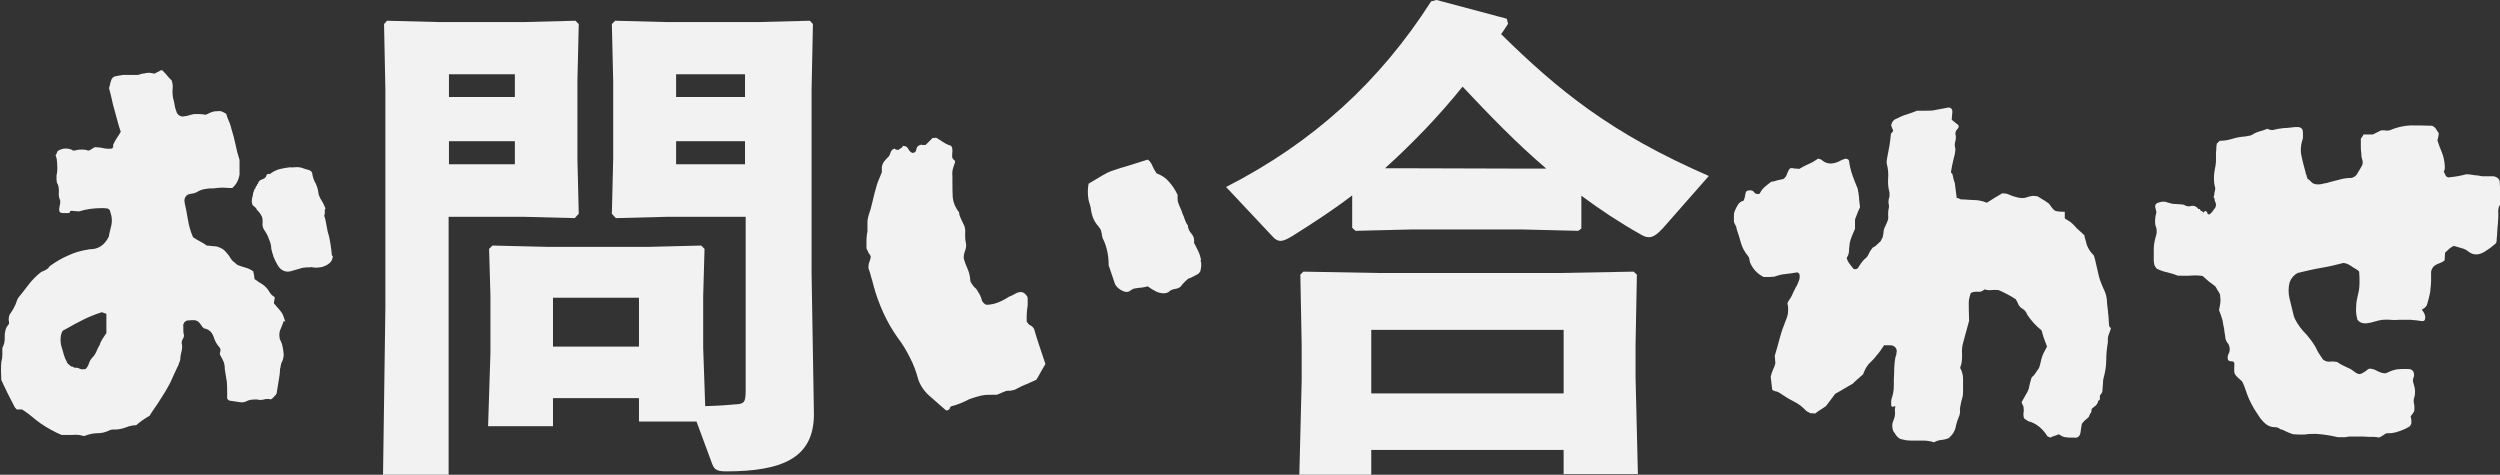
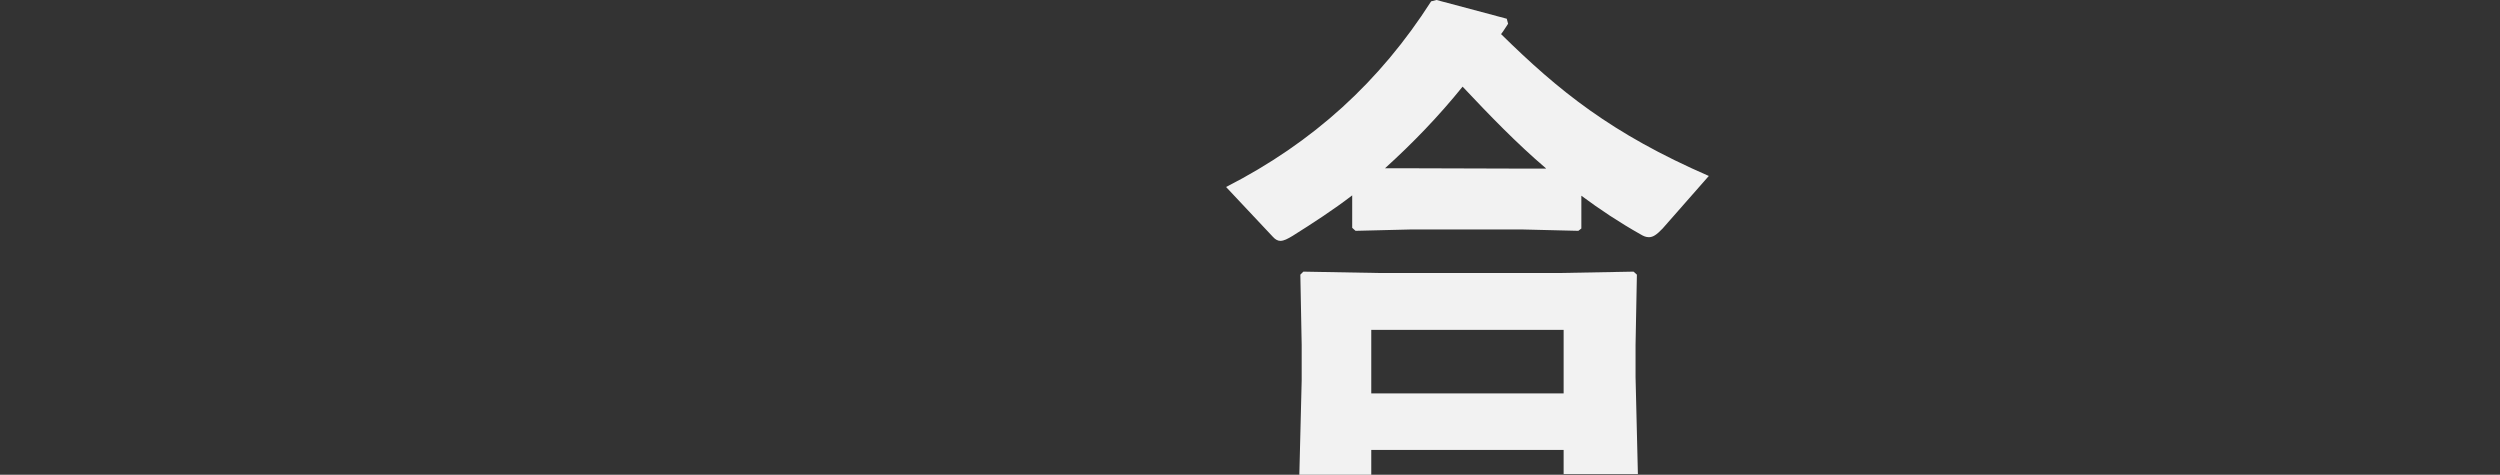
<svg xmlns="http://www.w3.org/2000/svg" id="_レイヤー_2" data-name="レイヤー 2" viewBox="0 0 74.73 14.19">
  <rect x="0" y="0" width="74.73" height="14.19" fill="#333333" stroke="none" />
  <defs>
    <style>
      .cls-1 {
        fill: #f2f2f2;
      }
    </style>
  </defs>
  <g id="P-Guide">
    <g id="C-1">
      <g id="_01" data-name="01">
        <g>
-           <path class="cls-1" d="M8.48,9.59s-.02.08-.04.12-.03.08-.05.12c-.04.08-.05.17-.03.28,0,.03.02.06.04.1s.03.08.04.12c.02.08.03.16.04.26,0,.09-.02.18-.07.26,0,.03-.02.06-.02.09s-.01.06-.02.09c0,.12-.02.24-.04.35-.02.12-.04.24-.06.37,0,.02-.02.04-.03.06-.01,0-.03.02-.04.04l-.06.06s-.05.03-.04.03c-.07-.02-.14-.02-.21,0s-.14.02-.21,0c-.08,0-.17,0-.26.03-.09.05-.18.07-.26.05-.09-.01-.18-.03-.27-.04-.04,0-.07-.02-.1-.07,0-.03,0-.06,0-.08,0-.02,0-.05,0-.07,0-.12,0-.24-.01-.35-.02-.12-.04-.24-.06-.37,0-.11-.02-.18-.03-.21s-.05-.12-.12-.24c0-.04.02-.08.02-.11s0-.07-.04-.11c-.07-.08-.12-.17-.15-.26-.05-.17-.14-.26-.28-.29-.03,0-.05-.03-.07-.05s-.03-.05-.05-.07c-.05-.08-.11-.12-.18-.13-.07,0-.14,0-.22.01-.04.01-.07.03-.1.07-.02.04-.03.07-.02.1,0,.05,0,.1,0,.14,0,.04.01.09.02.14,0,.04-.02.08-.04.11-.02.04-.03.07-.03.11.02.08.02.16,0,.24-.02.08-.04.16-.04.24,0,.04-.02.08-.04.13-.01.05-.03.09-.05.12-.06.13-.12.25-.17.37-.05.12-.12.23-.18.34-.08.13-.16.25-.24.38-.08.12-.17.24-.24.36-.07.04-.14.08-.21.13-.07.05-.13.1-.19.15-.11,0-.22.03-.32.07-.11.04-.22.06-.34.06,0,0-.03,0-.05,0-.03,0-.05.01-.08.02-.12.06-.24.09-.37.09-.13,0-.25.03-.38.08h-.04c-.1-.03-.2-.04-.32-.03-.11,0-.22,0-.33,0-.1-.04-.2-.09-.31-.15-.11-.06-.21-.12-.31-.19s-.19-.14-.27-.21c-.08-.07-.18-.14-.29-.21h-.16l-.06-.07c-.07-.14-.14-.27-.21-.41-.07-.14-.13-.27-.19-.4,0-.1-.01-.19-.01-.27s0-.17.01-.27c.02-.07.03-.14.03-.21v-.21s.04-.08.05-.12.02-.09.02-.12c0-.11,0-.2.02-.27.01-.07.05-.14.11-.21,0-.06,0-.09-.01-.1v-.03c0-.08.02-.15.07-.21.04-.06.08-.12.11-.19.02-.04.04-.08.05-.12.01-.04.03-.08.05-.12.11-.14.22-.27.32-.41.11-.14.23-.26.37-.37.05-.02.1-.04.15-.07s.08-.06.1-.1c.18-.13.36-.24.55-.32.19-.09.39-.15.6-.18,0,0,.03-.01.06-.01.25,0,.43-.12.56-.37.02-.1.04-.2.07-.31.03-.11.03-.21.01-.32,0-.02-.02-.04-.02-.07s-.01-.05-.02-.06c0-.02,0-.04-.03-.06-.02-.02-.04-.03-.06-.03-.03,0-.07-.01-.13-.01-.26,0-.5.03-.71.1-.04,0-.07-.01-.1-.01s-.06,0-.1-.01c-.06,0-.08.02-.07.04,0,.02-.02.03-.09.03-.1,0-.17,0-.2-.02s-.04-.08-.02-.17c0-.04.02-.08.02-.11s0-.06,0-.08c-.04-.08-.05-.16-.04-.26,0-.09,0-.18-.06-.27,0-.03-.01-.06-.01-.1v-.12c.02-.08.03-.18.02-.31,0-.13-.02-.23-.05-.29.02-.02.03-.04.04-.07s.02-.05.03-.06c.13-.08.26-.09.4-.04.03,0,.04.02.04.03h.06c.07-.02.13-.03.2-.03s.13,0,.2.03c.04,0,.08-.02.12-.05s.07-.05.1-.05c.09,0,.17.01.25.03.08.02.16.02.25.01.04-.05.05-.07.04-.06s-.02-.01,0-.07c.03-.06.06-.12.1-.18.04-.06.08-.12.12-.19-.04-.11-.07-.22-.1-.33-.03-.11-.06-.22-.09-.33-.03-.11-.06-.21-.08-.32-.02-.1-.05-.21-.08-.32,0-.03.02-.07.03-.11,0-.04.02-.08.03-.12.02-.07.06-.11.12-.13.04,0,.08-.02.11-.02s.07-.01.11-.02h.47s.08-.03.13-.04c.04,0,.08-.01.12-.02.04,0,.08-.01.12,0s.08.01.12.02l.19-.1h.04c.05.05.1.1.14.15s.09.11.14.15c.03.09.04.17.03.26s0,.17.01.26c.02.07.04.14.05.22.01.08.04.16.07.24.06.09.14.12.25.09.05,0,.09-.02.13-.03l.12-.03c.06,0,.12,0,.18,0,.06,0,.12.01.18.02.05-.02.09-.04.13-.06s.08-.03.12-.04c.04,0,.09-.01.15-.01.04,0,.06,0,.07.01.03.01.05.02.07.03s.04.02.07.04c.02.07.05.14.08.22.04.08.06.16.08.24.05.16.09.31.12.46.03.15.07.31.12.46v.44c-.03.17-.1.3-.22.4,0,0-.02,0-.04,0s-.03,0-.04,0c-.18-.02-.33-.01-.47.01-.08,0-.16,0-.26.02-.09.01-.18.05-.26.1-.04.02-.09.03-.14.04-.05,0-.11.02-.15.05-.06.06-.08.13-.06.22.04.17.07.34.1.52.03.18.08.35.15.51.06.04.12.08.2.12.07.04.15.08.21.13.08,0,.15.02.23.02.07,0,.15.03.24.08.03.02.07.05.11.1s.09.1.12.16c.03.05.06.09.1.12.04.03.08.07.12.1.08.03.16.06.24.08.08.02.16.06.23.11.02.07.03.15.04.24.02,0,.04.02.07.04s.05.04.08.06c.02,0,.04.02.07.04s.05.03.07.05c.06.05.11.11.15.18.04.07.09.12.16.16,0,.04,0,.07-.01.1s-.01.06-.01.09c.13.15.21.24.24.29s.06.13.1.26ZM3.18,9.97s0-.1,0-.15,0-.1,0-.14c0-.05,0-.1,0-.15s0-.11,0-.15c-.06-.02-.1-.03-.11-.04s-.03,0-.05,0c-.21.07-.38.14-.52.21-.14.07-.35.18-.63.34-.04.08-.06.16-.06.25s.01.18.04.26c.02.07.04.14.06.21.02.07.05.14.09.21,0,.03.03.05.05.07.02.02.05.04.07.06,0,0,.02.01.04.01s.03,0,.05.03c.06,0,.12,0,.17.03s.12.02.18.01c.05-.05.08-.11.1-.17s.05-.12.1-.17c.05-.05.09-.11.12-.18.03-.07.06-.14.1-.2.02-.07.05-.13.09-.19s.07-.11.1-.15ZM9.95,7.66c-.01.11-.06.19-.16.25-.07.04-.14.07-.21.08-.07.01-.15.02-.24,0-.02,0-.05-.01-.08,0s-.06,0-.08,0c-.03,0-.06.01-.08.01s-.05,0-.07.01c-.08.02-.17.05-.28.08-.11.04-.2.04-.28,0-.07-.03-.13-.09-.18-.18s-.09-.17-.12-.25c0-.03-.02-.06-.03-.1l-.03-.12c0-.1-.03-.2-.07-.29-.03-.1-.09-.2-.15-.29-.04-.06-.05-.13-.04-.21,0-.08,0-.15-.04-.21-.03-.06-.08-.12-.14-.18,0-.03-.03-.05-.05-.07s-.05-.04-.07-.06c-.02-.06-.03-.11-.02-.15,0-.05.02-.1.03-.15,0-.05.02-.1.04-.15,0-.02.02-.04.04-.06,0-.04.01-.06.04-.07,0-.02,0-.04.02-.05s.02-.03.02-.04c.02-.05.06-.08.12-.1s.1-.05.12-.1c0-.04.03-.06.07-.06s.06,0,.08-.03c.09-.06.18-.1.27-.12.09-.02.19-.04.29-.05.05.01.1,0,.14,0s.09-.01.12,0c.04,0,.08.01.13.03.05.02.09.03.13.04.1.02.15.07.15.16.02.09.05.18.1.26.04.09.07.19.08.29,0,.03.02.08.06.16.06.09.11.19.15.29-.02.03-.03.06-.02.1,0,.04,0,.08-.02.12.03.07.05.17.07.29.02.12.04.22.07.3.04.18.07.37.09.59Z" />
-           <path class="cls-1" d="M15.64.66l1.56-.04.1.1-.04,1.71v2.31l.04,1.65-.12.13-1.56-.04h-2.21v7.71h-1.96l.07-5V2.68l-.04-1.96.09-.1,1.57.04h2.49ZM15.39,2.9v-.68h-1.97v.68h1.97ZM13.42,4.91h1.97v-.69h-1.97v.69ZM19.1,12.59v-.69h-2.57v.84h-1.94l.07-2.19v-1.71l-.04-1.4.1-.1,1.68.04h2.96l1.6-.04.1.1-.04,1.4v1.56l.06,1.74c.37-.01.69-.03,1-.06.18-.03.21-.09.21-.44v-5.16h-2.32l-1.56.04-.12-.13.04-1.65v-2.31l-.04-1.71.1-.1,1.56.04h2.69l1.57-.04.09.1-.04,1.96v5.49l.07,4.21c0,1.31-.94,1.71-2.63,1.71-.29,0-.35-.07-.41-.22l-.47-1.27h-1.71ZM19.1,10.36v-1.46h-2.57v1.46h2.57ZM22.27,2.9v-.68h-2.06v.68h2.06ZM20.21,4.91h2.06v-.69h-2.06v.69Z" />
-           <path class="cls-1" d="M31.22,10.93c-.04.07-.08.14-.12.21-.04.07-.08.15-.12.21-.1.05-.2.09-.29.13-.1.04-.19.08-.28.13-.03.02-.06.03-.08.04s-.05.01-.08.02-.06.01-.1.01-.08,0-.13.03c-.03.01-.06.02-.1.04s-.08.03-.12.05c-.02,0-.04,0-.07,0-.03,0-.05,0-.07,0-.12,0-.23,0-.35.03s-.22.06-.33.1c-.19.1-.37.17-.56.22,0,.01,0,.02-.02.03s-.01.02-.01.04c-.05.05-.09.06-.12.04-.08-.07-.16-.14-.24-.21s-.16-.14-.24-.21c-.16-.14-.27-.3-.34-.49-.06-.23-.14-.45-.25-.66-.11-.22-.23-.42-.37-.6-.17-.24-.31-.49-.43-.75-.12-.27-.22-.54-.29-.81-.02-.08-.04-.16-.07-.25-.02-.09-.05-.18-.08-.26,0-.06,0-.12.02-.17.02-.05.04-.11.05-.17-.01-.05-.04-.09-.07-.12,0-.03-.02-.05-.03-.07s-.02-.04-.03-.07v-.19c0-.06,0-.12.01-.19,0-.05.02-.09.02-.13,0-.04,0-.07,0-.1,0-.06,0-.12,0-.18s.02-.12.03-.18c.05-.14.09-.28.12-.42s.07-.29.11-.43c.02-.07.04-.14.07-.21.03-.07.06-.15.1-.24,0-.02,0-.04,0-.07,0-.03,0-.05,0-.07,0-.05.02-.1.04-.14.02-.04.08-.11.18-.21l.03-.07c.02-.08.06-.13.13-.15.02.03.06.04.12.04.02-.02.04-.04.07-.05.03-.01.05-.04.06-.07.08,0,.13.03.16.09s.07.1.12.12c.07,0,.11-.03.12-.1.01-.06.04-.11.08-.12.03-.02.06-.03.1-.02s.07,0,.1,0l.21-.21s.05.01.07,0,.03,0,.04,0c.07.04.13.08.19.12.06.04.12.07.19.1.07,0,.1.06.1.16,0,.06-.01.12-.01.17s.03.1.09.14c0,.05-.02.1-.04.15-.02.05-.03.1-.04.15,0,.05-.01.1,0,.15,0,.05,0,.11,0,.16,0,.17,0,.33.01.49.02.16.08.3.19.44,0,.07.03.13.06.2.03.06.06.13.1.21.02.07.03.14.02.23,0,.08,0,.17.02.26.02.08.01.16-.02.24-.03.08-.05.16-.04.24.03.11.07.21.11.3.04.09.07.19.08.3,0,.05.01.1.04.14s.06.09.09.12c.03.02.05.04.07.07s.03.05.04.07c.05.07.08.14.1.21.01.07.06.13.14.17.23,0,.45-.09.68-.24.05-.02.1-.04.15-.07s.09-.05.13-.06c.1-.03.18,0,.25.1.02.02.03.05.03.09,0,.06,0,.12,0,.17,0,.05-.01.11-.02.17,0,.06-.01.12-.01.17v.17s.05.09.1.11.09.06.12.11c.05.17.1.34.16.51.06.18.12.36.18.54ZM35.89,7.79c.03.09.02.2-.01.32,0,0-.02.02-.03.04s-.02.03-.04.04c-.04.02-.08.04-.13.07-.05.03-.1.05-.16.07-.05.04-.09.08-.13.12s-.07.08-.1.12c-.05.04-.11.06-.18.07s-.13.04-.18.09c-.09.05-.2.05-.34,0l-.13-.07s-.1-.06-.15-.1c-.07.02-.14.03-.21.04-.07,0-.14.02-.22.03,0,0-.02.02-.03.02-.01,0-.03.01-.04.02-.06.06-.13.07-.22.04-.12-.05-.21-.12-.26-.22l-.19-.56c0-.14-.01-.27-.04-.41-.03-.14-.07-.27-.14-.4,0-.03-.02-.06-.02-.09s-.01-.06-.02-.1c0-.04-.02-.07-.04-.1-.02-.02-.03-.05-.05-.07-.12-.13-.19-.29-.22-.5,0-.05-.02-.09-.03-.14-.01-.04-.03-.09-.04-.14-.03-.17-.03-.33,0-.49.18-.11.32-.19.42-.25.1-.06.2-.11.3-.14.1-.03.22-.08.38-.12.15-.05.38-.12.67-.21.06.04.1.1.13.17s.07.15.13.24c.16.06.28.14.38.26.1.11.18.24.25.38,0,.11,0,.18.01.21.02.06.04.12.07.18s.05.12.07.18c.03.06.05.12.07.18.02.06.05.12.09.17,0,.1.05.18.11.25s.09.16.07.26c.04.08.08.16.12.24.04.08.07.17.09.26Z" />
          <path class="cls-1" d="M47.27,6.83l-.09.07-1.65-.04h-3.38l-1.63.04-.1-.09v-.97c-.56.43-1.16.82-1.78,1.21-.15.09-.26.15-.37.15-.07,0-.15-.04-.22-.12l-1.4-1.49c2.62-1.34,4.6-3.16,6.13-5.55l.16-.04,2.1.56.04.15c-.07.1-.13.21-.21.31,1.72,1.69,3.29,2.97,6.21,4.24l-1.38,1.57c-.18.19-.29.26-.41.26-.09,0-.16-.03-.26-.09-.62-.35-1.21-.74-1.76-1.15v.97ZM40.99,13.44v.75h-2.15l.07-2.82v-1.06l-.04-2.1.09-.09,2.21.04h5.47l2.19-.04.1.09-.04,2.1v.96l.07,2.9h-2.22v-.72h-5.75ZM46.74,9.86h-5.75v1.9h5.75v-1.9ZM46.21,5.03c-.88-.75-1.69-1.59-2.49-2.44-.71.88-1.49,1.69-2.32,2.44h.75s3.38.01,3.38.01h.68Z" />
-           <path class="cls-1" d="M63.1,9.81s-.03.11-.06.18-.04.15-.03.23c-.03.18-.05.36-.05.54,0,.18-.03.36-.08.54-.01.04-.02.1-.02.19,0,.04-.01.08-.01.11s0,.08-.01.12c-.04.07-.06.1-.07.09,0,0,0,.02,0,.1,0,.03,0,.05-.03.06s-.03.03-.03.06c-.03.05-.05.08-.05.08s-.02.02-.05.04c0,0-.03.03-.05.04-.03.02-.04.04-.04.06,0,.07-.02.1-.02.1s0,0-.01,0-.02.04-.05.11c-.03.03-.06.06-.1.09-.04.03-.07.07-.11.12-.01.07-.03.16-.04.26-.02.12-.09.17-.21.15h-.1s-.08,0-.13-.01c-.06,0-.13-.04-.21-.09-.05.02-.09.04-.13.05s-.08.03-.12.05c-.06-.02-.09-.04-.09-.04-.13-.21-.29-.35-.5-.43-.05,0-.11-.04-.18-.09-.02-.02-.03-.04-.03-.07-.01-.05-.01-.09,0-.13s0-.08,0-.12c0-.02,0-.05-.02-.08s-.03-.07-.04-.1c.06-.11.1-.18.13-.23s.05-.08.06-.11c.02-.04.03-.09.04-.14s.03-.14.07-.26c.04-.03.08-.07.11-.12.03-.05.07-.1.11-.16.02-.06.04-.12.05-.18.01-.06.03-.12.05-.18.02-.05.04-.1.07-.15.03-.05.05-.09.07-.13-.03-.08-.06-.16-.09-.24-.03-.08-.05-.16-.07-.24-.17-.14-.31-.29-.43-.47-.03-.09-.09-.16-.19-.21-.04-.04-.07-.08-.09-.13-.02-.05-.04-.09-.07-.13-.08-.05-.16-.1-.24-.14-.08-.04-.17-.09-.27-.13-.07,0-.14-.01-.21,0s-.14,0-.21-.02c-.06.06-.12.08-.2.07-.07,0-.15,0-.21.04-.04.12-.06.21-.06.29s0,.25.01.54c-.03.11-.06.22-.09.33-.03.11-.06.22-.09.33-.03.11-.04.22-.03.34,0,.12,0,.24-.04.35-.02.04-.02.07,0,.09.05.1.07.2.07.3,0,.1,0,.21,0,.32,0,.09,0,.18-.03.27s-.04.18-.06.27c0,.04-.01.06,0,.06s0,0,0-.01c0,.08,0,.15-.04.23-.03.07-.06.16-.08.24-.02.15-.09.27-.21.38-.06.03-.13.05-.21.06-.08,0-.16.03-.24.07-.1-.03-.2-.05-.31-.05-.11,0-.22,0-.32,0-.07,0-.13,0-.2-.01s-.12-.03-.18-.04c-.03-.02-.06-.04-.09-.07s-.05-.06-.07-.1c-.04-.04-.06-.09-.07-.15-.01-.06-.01-.11,0-.15.03-.08.05-.15.07-.21.01-.06.01-.13,0-.2.02-.08.02-.11,0-.1-.02.01-.04.02-.07.02s-.04-.03-.04-.1c0-.06,0-.1.01-.13.05-.14.07-.27.07-.4s0-.26.01-.39c0-.17.01-.32.04-.47.02-.04.03-.08.03-.13.02-.06,0-.11-.03-.15s-.09-.07-.15-.07c-.04,0-.07,0-.1,0s-.06,0-.09,0c-.04.06-.08.11-.11.16-.03.05-.08.1-.12.15-.03.04-.06.08-.1.12l-.13.13s-.07.09-.1.15c-.03.06-.05.11-.07.16-.06.05-.11.1-.16.14-.05.04-.1.09-.15.14-.09.05-.17.1-.26.15-.08.05-.17.1-.26.15l-.28.37s-.1.07-.15.1-.11.07-.17.12c-.03,0-.08-.01-.15-.01,0,0-.03-.02-.05-.03s-.05-.02-.07-.04c-.11-.12-.23-.21-.37-.28s-.27-.15-.4-.24c-.04-.03-.08-.05-.12-.06-.04,0-.07-.02-.09-.03-.03,0-.04-.03-.04-.06l-.04-.35c.02-.08.04-.15.07-.21.03-.06.05-.12.07-.19,0-.04-.01-.08-.01-.11s0-.07-.01-.11c.05-.17.1-.34.15-.53s.11-.36.18-.53c.02-.05.04-.1.05-.14.01-.04.02-.09.02-.14,0-.04,0-.08,0-.12s-.02-.08-.02-.12c.02-.04.04-.08.07-.12.03-.04.05-.08.07-.12.02-.05.04-.1.07-.15.02-.05.05-.1.08-.15.02-.05.04-.1.06-.15.02-.05.02-.11.01-.17,0,0,0-.02-.02-.03s-.03-.02-.04-.03c-.12.02-.24.04-.35.05-.12.01-.23.04-.34.08-.05,0-.1.01-.16.01h-.16c-.2-.1-.33-.25-.41-.44,0-.04-.02-.07-.02-.1s-.02-.06-.04-.09c-.1-.12-.17-.25-.21-.39-.04-.14-.08-.28-.13-.42,0-.05-.02-.09-.04-.12-.02-.03-.03-.06-.04-.1v-.15s0-.09.01-.12c.03-.09.07-.16.11-.23.04-.06.1-.11.17-.12.02-.05.03-.09.04-.12,0-.03.01-.07.02-.1,0-.06.05-.09.12-.09.05,0,.09,0,.12.04.03.04.06.06.1.07.05,0,.08,0,.09-.03.04-.08.09-.14.15-.19.06-.05.12-.1.19-.15.06,0,.12-.02.18-.04.06-.01.12-.03.18-.04.03-.02.05-.04.07-.07s.03-.06.04-.09c.03-.08.06-.13.08-.15s.08-.02.15,0c.06,0,.1,0,.13.01.1-.06.2-.11.29-.15.1-.04.19-.1.28-.16l.09.03c.14.13.3.15.5.07.04-.02.08-.04.12-.06s.09-.03.12-.04c.02.01.04.02.05.02s.03.02.04.04c.02.15.05.29.1.43.05.14.1.27.16.41.02.09.03.18.04.26,0,.09.02.19.03.29-.02.04-.04.09-.07.16s-.05.14-.08.21v.28c-.03.07-.06.14-.09.21-.03.07-.05.14-.07.22,0,.07-.02.14-.02.23,0,.08-.03.15-.07.21.02.07.05.13.09.18.04.05.08.11.12.15.06.02.1,0,.13-.03.03-.05.06-.1.09-.14.03-.04.06-.08.1-.12.06-.04.1-.09.13-.16.03-.07.07-.13.12-.19.05-.02.09-.05.13-.09.04-.04.07-.07.1-.09.02-.03.03-.06.04-.08s.02-.04.03-.05c0-.05.02-.09.02-.13s.01-.08.02-.12c.03-.07.06-.13.09-.2s.04-.13.03-.2c0-.06,0-.12.01-.18.02-.06.02-.12,0-.19,0-.06,0-.12.03-.19,0-.03,0-.06,0-.08s0-.04,0-.05c-.04-.14-.05-.28-.04-.42.01-.14,0-.29-.04-.43,0-.03-.01-.07,0-.11s.01-.09.02-.12c.02-.11.04-.22.06-.32.02-.11.03-.22.04-.32,0-.02,0-.04.03-.06.02-.02.03-.04.04-.06,0-.02-.02-.05-.03-.08-.01-.03-.02-.06-.03-.08.02-.11.08-.18.18-.21.09-.05.18-.09.29-.12.1-.03.2-.07.3-.11h.26c.11,0,.22,0,.33-.03.11-.02.22-.04.32-.06.1-.02.15.03.15.13,0,.03-.01.06-.01.1,0,.04-.01.08-.01.13.04.03.07.06.1.08.02.02.06.05.1.08.02.05,0,.09-.03.12-.04.03-.06.09-.06.15.02.05.02.12,0,.21-.03.09-.02.16,0,.22,0,.12-.03.23-.06.34-.03.11-.05.23-.07.35,0,.02,0,.04.01.04l.03.03c.04.18.06.26.07.25l.06.47s.04,0,.06.01l.06.03c.14,0,.27.02.4.02.13,0,.25.03.38.08.08-.05.16-.1.24-.15.08-.05.15-.09.22-.13.08,0,.15.01.21.04s.13.05.2.07c.13.04.24.04.32.01.05-.02.1-.03.15-.04s.12,0,.18.01c.05.03.1.06.16.1.06.03.12.08.18.12.08.12.14.19.18.21s.14.03.29.03c0,.04,0,.07,0,.1s0,.06,0,.1c.05.03.1.06.16.1.05.04.1.08.14.13.04.05.08.09.13.13.05.04.1.09.16.15,0,.02,0,.04.01.07s.02.06.03.1c.03.16.11.3.24.43.02.06.03.09.03.1.02.09.04.17.06.26s.04.17.06.26c.02.07.04.14.07.21.03.07.06.15.1.23.04.09.06.18.07.28,0,.1.02.2.03.31,0,.07.02.14.02.22,0,.08.01.16.02.25Z" />
-           <path class="cls-1" d="M74.72,6.13c-.04.08-.05.16-.04.25,0,.09,0,.17-.01.25,0,.09-.02.17-.02.26,0,.08-.01.17-.02.27,0,.01,0,.02,0,.04s-.01.04-.02.07c-.1.09-.22.18-.35.26-.17.1-.32.1-.46,0-.06-.05-.13-.09-.21-.11-.08-.02-.16-.05-.24-.07-.05.02-.09.05-.13.08s-.08.08-.13.12c0,.04-.01.08-.01.12s0,.08-.01.12c-.04.03-.08.05-.13.07-.05.02-.1.04-.15.07-.06.04-.1.1-.12.19v.06c0,.07,0,.14,0,.22,0,.08-.01.16-.02.24,0,.08-.02.16-.04.24-.02.08-.04.16-.07.25-.03.05-.08.09-.15.13.04.04.07.09.09.14.02.05.02.11,0,.17-.02.02-.04.03-.07.03-.12-.02-.24-.03-.35-.04-.12,0-.24,0-.35,0-.09.01-.17.01-.26,0s-.16,0-.24,0c-.08.01-.15.03-.22.05-.07.02-.14.04-.21.05-.14.02-.24-.01-.31-.1-.04-.13-.05-.26-.04-.39,0-.13.03-.26.06-.39.03-.11.04-.22.04-.33s0-.22-.01-.32c0-.02-.02-.03-.03-.04s-.02-.02-.04-.03c-.07-.04-.13-.08-.19-.12-.06-.04-.13-.07-.21-.08-.22.06-.44.11-.68.15s-.47.1-.69.15c-.11.06-.19.15-.24.28-.04.17-.04.33,0,.49s.08.33.12.49c.02.08.06.16.11.24.05.08.11.16.17.23.08.08.15.16.21.24.06.08.12.16.17.25.03.07.06.13.1.19s.08.12.12.18c.07.05.14.07.21.06s.14,0,.21.01c.1.07.2.12.29.16.08.03.15.07.21.12.08.06.14.09.18.08.04,0,.11-.04.18-.09.03-.03.06-.05.1-.07.08,0,.16.02.24.07.08.04.16.07.25.07.05-.02.1-.04.16-.07.06-.02.12-.04.18-.05.05,0,.1-.01.15-.01h.17c.14,0,.2.07.19.21,0,0,0,.02-.01.03-.03.07-.03.14,0,.21.02.07.04.14.04.21s0,.14-.03.21c-.02.07-.01.14.01.22,0,.02,0,.04,0,.07s0,.05,0,.07c0,.03-.02.06-.04.09s-.04.06-.07.09c0,.04.02.08.02.11v.11s-.02.04-.03.06-.02.03-.04.04c-.09.05-.17.09-.26.12-.08.03-.18.06-.29.07,0,0-.02,0-.04,0-.02,0-.04,0-.06,0-.04,0-.08.03-.12.06-.04.03-.08.05-.13.07-.05-.01-.1-.02-.15-.02h-.17s-.1-.01-.16-.01h-.16s-.08,0-.12,0c-.04,0-.08,0-.12,0-.05,0-.1.02-.15.02-.05,0-.11,0-.17,0-.05,0-.1-.02-.16-.03s-.11-.02-.16-.03c-.12-.02-.24-.03-.35-.04-.12,0-.24,0-.35.02-.06,0-.12,0-.18,0-.06,0-.12-.01-.17-.01-.07-.02-.13-.05-.2-.08-.06-.03-.12-.06-.18-.07-.04-.04-.09-.06-.16-.06-.1,0-.18-.03-.25-.08-.07-.05-.13-.12-.18-.18-.07-.1-.13-.2-.19-.29-.06-.1-.11-.2-.16-.31-.04-.09-.07-.18-.1-.27-.03-.09-.06-.17-.1-.24-.13-.11-.2-.18-.22-.23s-.02-.14-.01-.3c0-.05-.04-.07-.08-.07s-.08,0-.11-.04c-.02-.06-.01-.12.01-.17.03-.05.04-.1.04-.14,0-.08-.02-.14-.05-.18-.04-.04-.06-.09-.08-.16,0-.06-.02-.13-.03-.21,0-.08-.03-.16-.04-.23,0-.07-.03-.14-.05-.21s-.05-.13-.07-.19c.02-.08.03-.15.04-.22s0-.15-.01-.25c-.02-.04-.04-.08-.07-.12-.02-.04-.05-.08-.07-.12-.07-.05-.13-.1-.2-.15-.06-.05-.12-.11-.18-.16-.13-.02-.25-.02-.37-.01s-.24,0-.37,0c-.1-.04-.2-.07-.32-.1-.11-.02-.21-.06-.3-.1-.04-.04-.07-.08-.08-.12-.01-.04-.02-.09-.02-.12,0-.11,0-.22,0-.34,0-.12.02-.24.05-.35.05-.14.05-.26,0-.37-.02-.1-.01-.21.01-.32.02-.04.02-.08.01-.12l-.03-.12c0-.07.04-.11.12-.13.1-.03.18-.03.24,0,.09.03.17.05.26.05.08,0,.16.01.24.02.07.05.14.06.21.04.07-.02.13,0,.18.04.03.04.05.06.07.05s.03.01.04.05c.05.01.08.04.09.07,0-.03.02-.05.04-.06.04,0,.06.02.07.05,0,.04.03.05.07.05.02-.02.04-.04.07-.07.02-.02.04-.05.05-.07.08-.08.09-.16.04-.25-.01-.02-.01-.04-.01-.06s-.01-.04-.03-.06c0-.03.02-.06.02-.1s.01-.07.02-.1c0-.02,0-.04.01-.06,0-.02,0-.03-.01-.04-.04-.16-.04-.33-.01-.51.02-.08.03-.16.04-.25,0-.09,0-.18,0-.27,0-.04.01-.08.01-.12s0-.08.01-.12c0-.02,0-.04.03-.06l.06-.06c.13,0,.25-.02.38-.06.13-.04.25-.06.38-.07.04,0,.08-.02.11-.02.03,0,.06-.01.08-.02.08-.05.16-.09.24-.11.08-.02.16-.05.24-.08.05.03.1.04.15.04.11-.03.22-.05.33-.06.11,0,.22-.02.33-.03.02,0,.04,0,.06,0,.02,0,.04,0,.07,0,.08.02.12.07.12.16,0,.04,0,.08,0,.12,0,.04,0,.08-.02.11-.05.17-.06.33-.02.49.03.16.08.32.12.48,0,.03.02.06.03.09,0,.03.02.06.03.1.02,0,.04.03.07.05l.07.07c.07.04.14.05.22.04.05,0,.1-.02.15-.03.05,0,.09-.02.13-.03.12-.03.23-.06.35-.09.11-.03.22-.04.33-.04.05-.02.09-.04.12-.07.03-.03.05-.06.06-.09.03-.05.06-.09.08-.13s.04-.07.05-.09c.02-.05.02-.1.01-.14s-.02-.08-.03-.11c0-.1-.02-.19-.02-.27,0-.08,0-.17,0-.26,0-.02.02-.04.04-.07.02-.02.03-.05.04-.07.05,0,.1,0,.14,0,.04,0,.09,0,.14,0l.24-.12s.09-.01.13,0,.08,0,.12,0c.21-.09.42-.14.63-.15.21,0,.43,0,.65.01.06.03.1.06.12.1.02.04.05.08.08.12,0,.04-.01.11-.04.22.04.12.08.24.13.35.05.12.08.26.09.41,0,0,0,.03,0,.07s-.02.07-.03.11c0,0,.02.03.03.05s.02.05.03.07c.04.04.08.05.12.04.19-.02.35-.05.49-.09.1,0,.19.02.26.03.08,0,.15.02.22.03h.34c.1.02.16.07.18.15,0,.1.02.2.02.3,0,.1,0,.21,0,.32v.1Z" />
        </g>
      </g>
    </g>
  </g>
</svg>